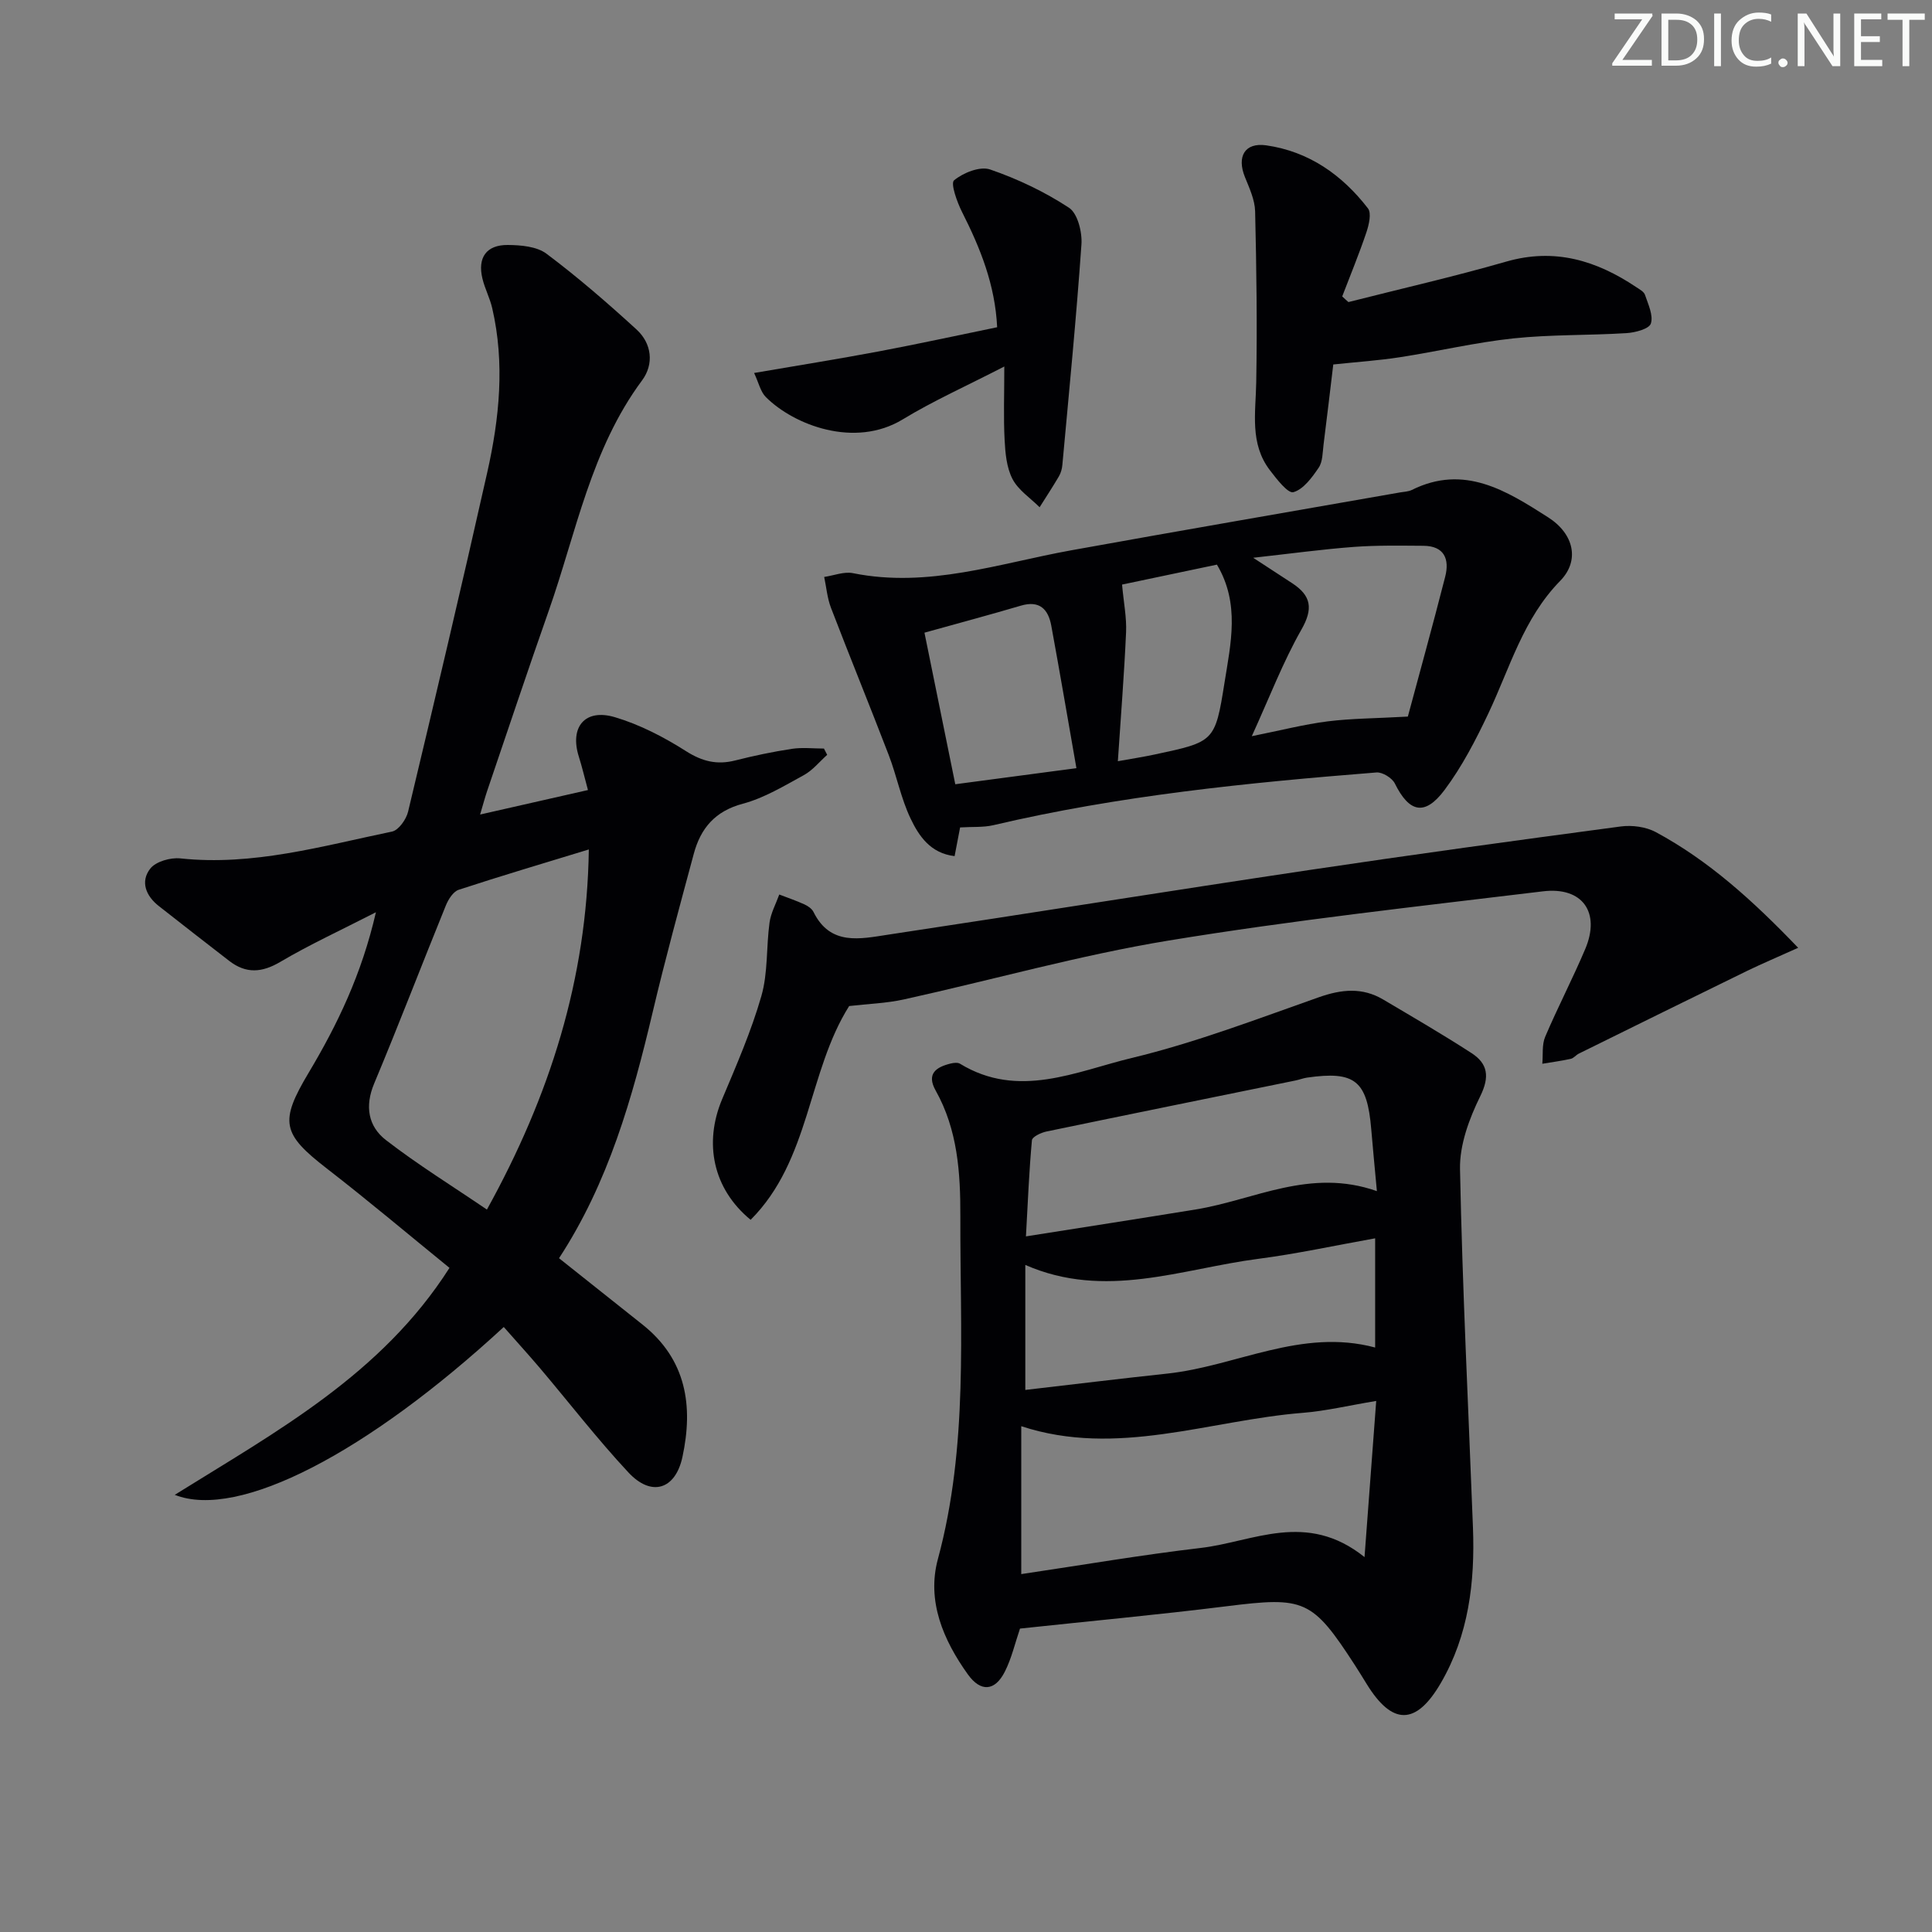
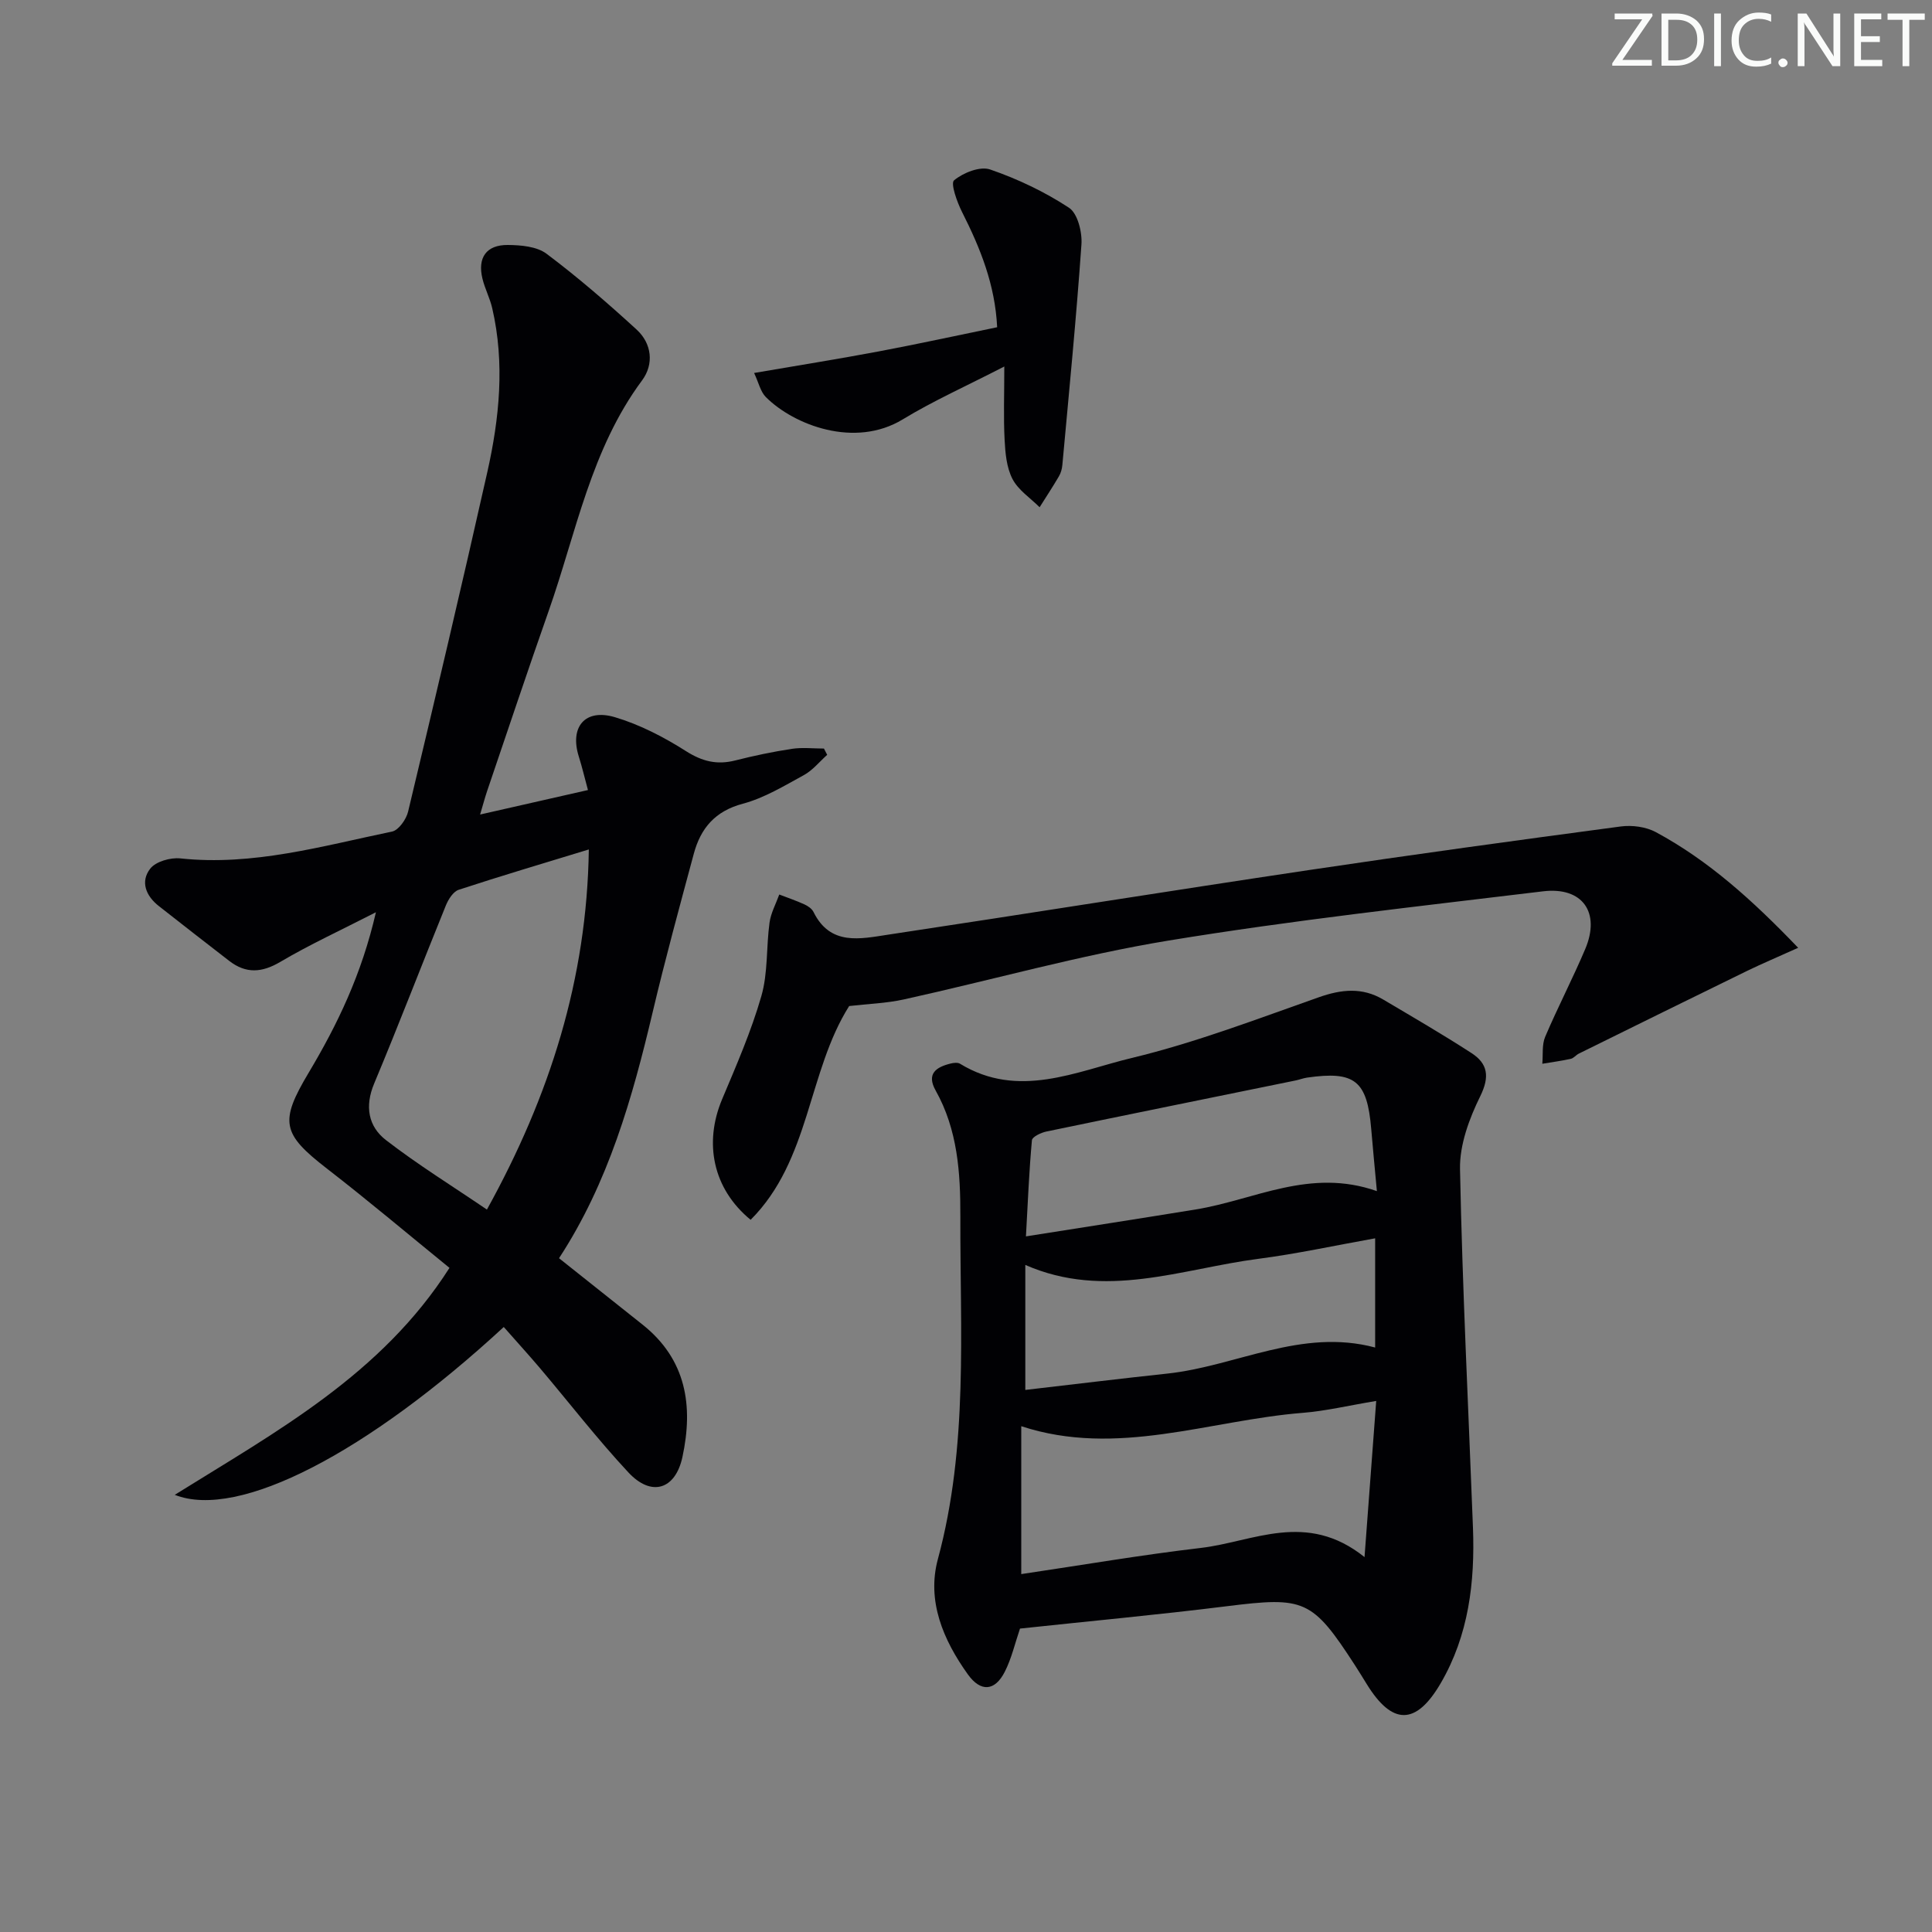
<svg xmlns="http://www.w3.org/2000/svg" enable-background="new 0 0 400 400" viewBox="0 0 400 400">
  <rect x="0" y="0" width="400" height="400" fill="#808080" stroke="none" />
  <g fill="#fafbfa">
    <path d="m342.2 3.2-6.3 9.2h6.1v1.2h-8.2v-.5l6.2-9.1h-5.7v-1.2h7.8v.4z" />
    <path d="m344 13.7v-10.9h3.1c1.6 0 3 .5 4.1 1.4 1.1 1 1.6 2.2 1.6 3.9s-.5 3-1.6 4-2.5 1.5-4.2 1.5h-3zm1.4-9.6v8.4h1.6c1.4 0 2.5-.4 3.2-1.1.8-.8 1.2-1.8 1.2-3.2s-.4-2.4-1.2-3.1-1.8-1-3.1-1z" />
    <path d="m356.3 2.8v10.9h-1.4v-10.9z" />
    <path d="m366.6 13.2c-.8.4-1.8.6-3 .6-1.6 0-2.8-.5-3.7-1.5s-1.4-2.3-1.4-3.9c0-1.7.5-3.2 1.6-4.2s2.4-1.6 4-1.6c1 0 1.9.1 2.6.4v1.5c-.8-.4-1.6-.6-2.6-.6-1.2 0-2.2.4-3 1.2s-1.1 1.9-1.1 3.3c0 1.3.4 2.3 1.1 3.1s1.6 1.1 2.8 1.1c1.1 0 2-.2 2.8-.7v1.3z" />
    <path d="m368.2 13c0-.3.1-.5.3-.6.2-.2.4-.3.6-.3.3 0 .5.1.7.3s.3.4.3.6-.1.5-.3.6c-.2.2-.4.3-.7.3s-.5-.1-.6-.3c-.2-.2-.3-.4-.3-.6z" />
    <path d="m381.1 13.7h-1.7l-5.5-8.4c-.2-.2-.3-.5-.4-.7 0 .2.1.8.1 1.5v7.6h-1.4v-10.9h1.8l5.3 8.3c.3.4.4.6.4.8 0-.3-.1-.8-.1-1.6v-7.5h1.4v10.9z" />
    <path d="m389.7 13.7h-5.8v-10.9h5.6v1.2h-4.2v3.5h3.9v1.2h-3.9v3.7h4.4z" />
    <path d="m398.4 4.1h-3.1v9.6h-1.4v-9.6h-3.1v-1.3h7.7v1.3z" />
  </g>
  <path d="m104.3 274.74c-28.14 25.97-54.89 39.99-68.12 34.75 21.19-13.2 42.81-24.92 56.88-46.99-8.4-6.83-16.75-13.88-25.38-20.56-9.31-7.21-9.85-9.67-3.77-19.85 5.94-9.96 10.96-20.34 13.92-33.22-7.31 3.75-13.74 6.7-19.8 10.28-3.83 2.26-7.1 2.46-10.55-.19-4.88-3.75-9.72-7.56-14.57-11.35-2.72-2.12-3.89-5.08-1.81-7.76 1.14-1.48 4.18-2.34 6.22-2.13 15.08 1.61 29.39-2.56 43.84-5.55 1.37-.28 2.95-2.53 3.33-4.12 5.59-23.38 11.12-46.78 16.39-70.24 2.52-11.21 3.67-22.59 1.03-34-.48-2.09-1.53-4.05-2.03-6.14-1.04-4.32.8-6.98 5.24-6.95 2.72.02 6.02.3 8.04 1.82 6.49 4.87 12.65 10.21 18.64 15.69 3.18 2.92 3.62 7.18 1.13 10.53-10.6 14.28-13.64 31.55-19.34 47.75-4.35 12.37-8.5 24.81-12.72 37.22-.46 1.35-.82 2.73-1.47 4.91 7.76-1.76 14.81-3.36 22.33-5.07-.7-2.57-1.21-4.77-1.89-6.92-1.93-6.11 1.25-10.02 7.48-8.16 5.15 1.53 10.14 4.12 14.7 7.02 3.38 2.15 6.44 2.89 10.22 1.93 3.86-.98 7.77-1.8 11.7-2.4 2.17-.33 4.43-.06 6.65-.06.22.43.44.87.67 1.3-1.6 1.43-3.01 3.21-4.85 4.21-4.08 2.23-8.19 4.73-12.61 5.91-5.76 1.53-8.74 5.09-10.16 10.37-2.93 10.89-5.91 21.77-8.5 32.74-4.21 17.83-9.17 35.35-19.4 50.99 5.84 4.64 11.54 9.19 17.26 13.72 9.12 7.23 10.57 16.87 8.29 27.44-1.46 6.76-6.42 8.3-11.17 3.21-6.46-6.93-12.27-14.46-18.4-21.7-2.35-2.76-4.81-5.46-7.42-8.43zm17.61-98.87c-9.31 2.85-18.17 5.47-26.94 8.35-1.13.37-2.14 1.97-2.65 3.22-5 12.29-9.74 24.68-14.86 36.91-1.97 4.71-1.21 8.86 2.43 11.68 6.61 5.11 13.75 9.52 20.92 14.4 13.03-23.57 20.71-47.72 21.1-74.56z" fill="#010104" />
  <path d="m211.18 337.18c-1.04 3.05-1.74 6.16-3.14 8.92-2.06 4.07-5 4.26-7.65.57-5.12-7.14-8.55-15.23-6.21-23.88 6.33-23.4 4.58-47.2 4.65-70.93.03-9.02-.55-17.95-5.12-26.09-1.95-3.48.13-4.85 3.12-5.58.62-.15 1.46-.25 1.94.05 12.09 7.37 24.01 1.58 35.55-1.2 13.15-3.16 25.9-8.05 38.7-12.56 4.71-1.66 9.02-2.11 13.37.47 6.13 3.63 12.3 7.21 18.27 11.08 3.38 2.19 3.8 4.88 1.81 8.93-2.28 4.63-4.29 10.05-4.19 15.08.49 24.75 1.74 49.48 2.68 74.23.43 11.28-.88 22.28-6.67 32.21-5.13 8.8-10.05 8.75-15.33.18-.79-1.27-1.56-2.55-2.38-3.81-8.91-13.76-10.49-14.31-26.65-12.29-14.28 1.78-28.62 3.1-42.75 4.62zm73.75-47.13c-5.74.95-10.42 2.08-15.16 2.46-19.41 1.54-38.51 9.28-58.33 2.77v30.62c12.68-1.88 24.9-3.98 37.2-5.42 10.83-1.27 21.83-7.75 33.87 1.9.86-11.5 1.61-21.54 2.42-32.33zm.14-43.44c-.46-4.98-.84-8.9-1.17-12.83-.84-10.05-3.37-12.1-13.3-10.67-.81.12-1.6.44-2.41.6-17.18 3.51-34.37 6.99-51.54 10.56-1.12.23-2.94 1.1-3 1.8-.57 6.2-.83 12.43-1.24 19.91 12.34-1.95 23.77-3.72 35.18-5.58 12.13-1.97 23.66-8.66 37.48-3.79zm-72.79 41.16c10.05-1.16 19.7-2.35 29.37-3.38 14.33-1.53 27.78-9.48 43.06-5.4 0-7.87 0-15.25 0-22.61-8.25 1.47-16.19 3.21-24.21 4.25-15.9 2.07-31.68 8.51-48.22 1.26z" fill="#010104" />
-   <path d="m198.78 171.31c-.41 2.11-.74 3.86-1.14 5.94-5-.58-7.4-4.17-9.12-7.79-1.98-4.15-2.86-8.82-4.52-13.14-3.91-10.19-8.05-20.3-11.96-30.49-.77-2.01-.95-4.25-1.4-6.38 2-.29 4.11-1.16 5.97-.78 15.58 3.14 30.22-2.03 45.15-4.73 22.68-4.1 45.4-8 68.11-11.99.82-.14 1.71-.16 2.43-.51 10.86-5.4 19.62.18 28.2 5.65 5.38 3.43 6.63 8.97 2.52 13.17-7.65 7.82-10.4 17.99-14.85 27.4-2.61 5.52-5.47 11.06-9.11 15.92-4.09 5.45-7.31 4.63-10.28-1.38-.57-1.14-2.57-2.37-3.8-2.27-26.66 2.12-53.26 4.78-79.38 10.93-2.08.47-4.3.29-6.82.45zm92.7-22.95c2.28-8.5 5.11-18.7 7.73-28.95.93-3.63-.16-6.39-4.53-6.41-4.79-.03-9.6-.12-14.36.23-6.53.49-13.03 1.38-20.86 2.25 3.53 2.3 5.83 3.79 8.12 5.3 3.89 2.56 4.34 5.24 1.86 9.58-3.81 6.69-6.58 13.97-10.27 22.06 6.03-1.21 10.83-2.45 15.72-3.07 4.89-.61 9.86-.61 16.59-.99zm-100.08-17.37c2.2 10.8 4.23 20.81 6.38 31.38 8.47-1.12 16.57-2.2 25.08-3.33-1.81-10.32-3.44-19.91-5.2-29.48-.63-3.43-2.42-5.32-6.32-4.16-6.33 1.87-12.73 3.58-19.94 5.59zm40.91-9.96c.34 3.77.97 6.85.83 9.89-.39 8.73-1.09 17.45-1.7 26.68 2.89-.52 5.3-.89 7.68-1.4 12.26-2.62 12.46-2.6 14.4-14.85 1.28-8.08 3.25-16.36-1.57-24.45-6.99 1.47-14.05 2.95-19.64 4.13z" fill="#010104" />
  <path d="m372.29 196.23c-4.34 1.96-7.52 3.3-10.61 4.8-11.62 5.67-23.21 11.39-34.8 17.11-.59.29-1.06.94-1.66 1.08-1.95.43-3.93.69-5.9 1.02.17-1.88-.11-3.95.6-5.6 2.6-6.11 5.69-12.02 8.28-18.14 3.21-7.57-.53-12.95-8.74-11.96-25.87 3.13-51.8 5.97-77.5 10.19-18.44 3.03-36.54 8.16-54.82 12.19-3.67.81-7.5.92-11.33 1.37-8.59 13.59-8.05 31.91-20.4 44.26-7.85-6.45-9.7-15.93-5.91-24.95 2.96-7.03 6.03-14.07 8.13-21.37 1.39-4.82 1-10.13 1.69-15.19.27-2 1.32-3.9 2.02-5.84 1.74.67 3.51 1.27 5.2 2.04.73.33 1.56.9 1.89 1.58 3.48 7.05 9.69 5.56 15.4 4.7 29.06-4.38 58.08-9.04 87.15-13.38 21.5-3.21 43.04-6.16 64.59-9.03 2.35-.31 5.21.07 7.27 1.18 10.91 5.89 19.99 14.08 29.45 23.94z" fill="#010104" />
-   <path d="m279.18 62.54c10.9-2.77 21.87-5.27 32.68-8.38 10.02-2.88 18.66-.23 26.88 5.27.69.46 1.62.95 1.84 1.62.66 1.96 1.76 4.26 1.21 5.94-.36 1.11-3.24 1.87-5.04 1.98-7.8.49-15.66.27-23.42 1.09-7.88.84-15.65 2.69-23.5 3.9-4.37.68-8.8.97-13.79 1.5-.62 5.12-1.28 10.85-2.01 16.57-.21 1.63-.16 3.54-1.01 4.8-1.38 2.03-3.16 4.49-5.24 5.07-1.13.31-3.46-2.71-4.85-4.53-4.23-5.52-2.95-11.92-2.84-18.24.21-11.79.05-23.59-.23-35.38-.06-2.38-1.19-4.81-2.11-7.09-1.72-4.24-.04-7.2 4.4-6.57 8.83 1.26 15.72 6.12 21.07 13.05.77 1 .2 3.4-.32 4.96-1.51 4.48-3.32 8.86-5.01 13.27.42.41.86.79 1.29 1.17z" fill="#010104" />
  <path d="m207.93 75.88c-7.84 4.04-14.68 7.09-21.03 10.95-9.9 6.02-22.5 1.21-28.34-4.62-1.11-1.11-1.48-2.97-2.43-4.99 9.15-1.57 17.49-2.9 25.78-4.46 8.11-1.53 16.18-3.29 24.54-5.01-.43-8.83-3.5-16.4-7.25-23.82-1.05-2.08-2.44-5.96-1.67-6.6 1.9-1.57 5.37-2.96 7.47-2.24 5.7 1.96 11.29 4.62 16.32 7.92 1.8 1.18 2.76 5.06 2.58 7.61-1.06 15.23-2.56 30.43-3.95 45.64-.07.81-.31 1.68-.72 2.37-1.27 2.17-2.65 4.26-3.99 6.39-1.93-1.93-4.43-3.55-5.62-5.86-1.23-2.38-1.49-5.39-1.63-8.16-.24-4.63-.06-9.27-.06-15.12z" fill="#010104" />
</svg>